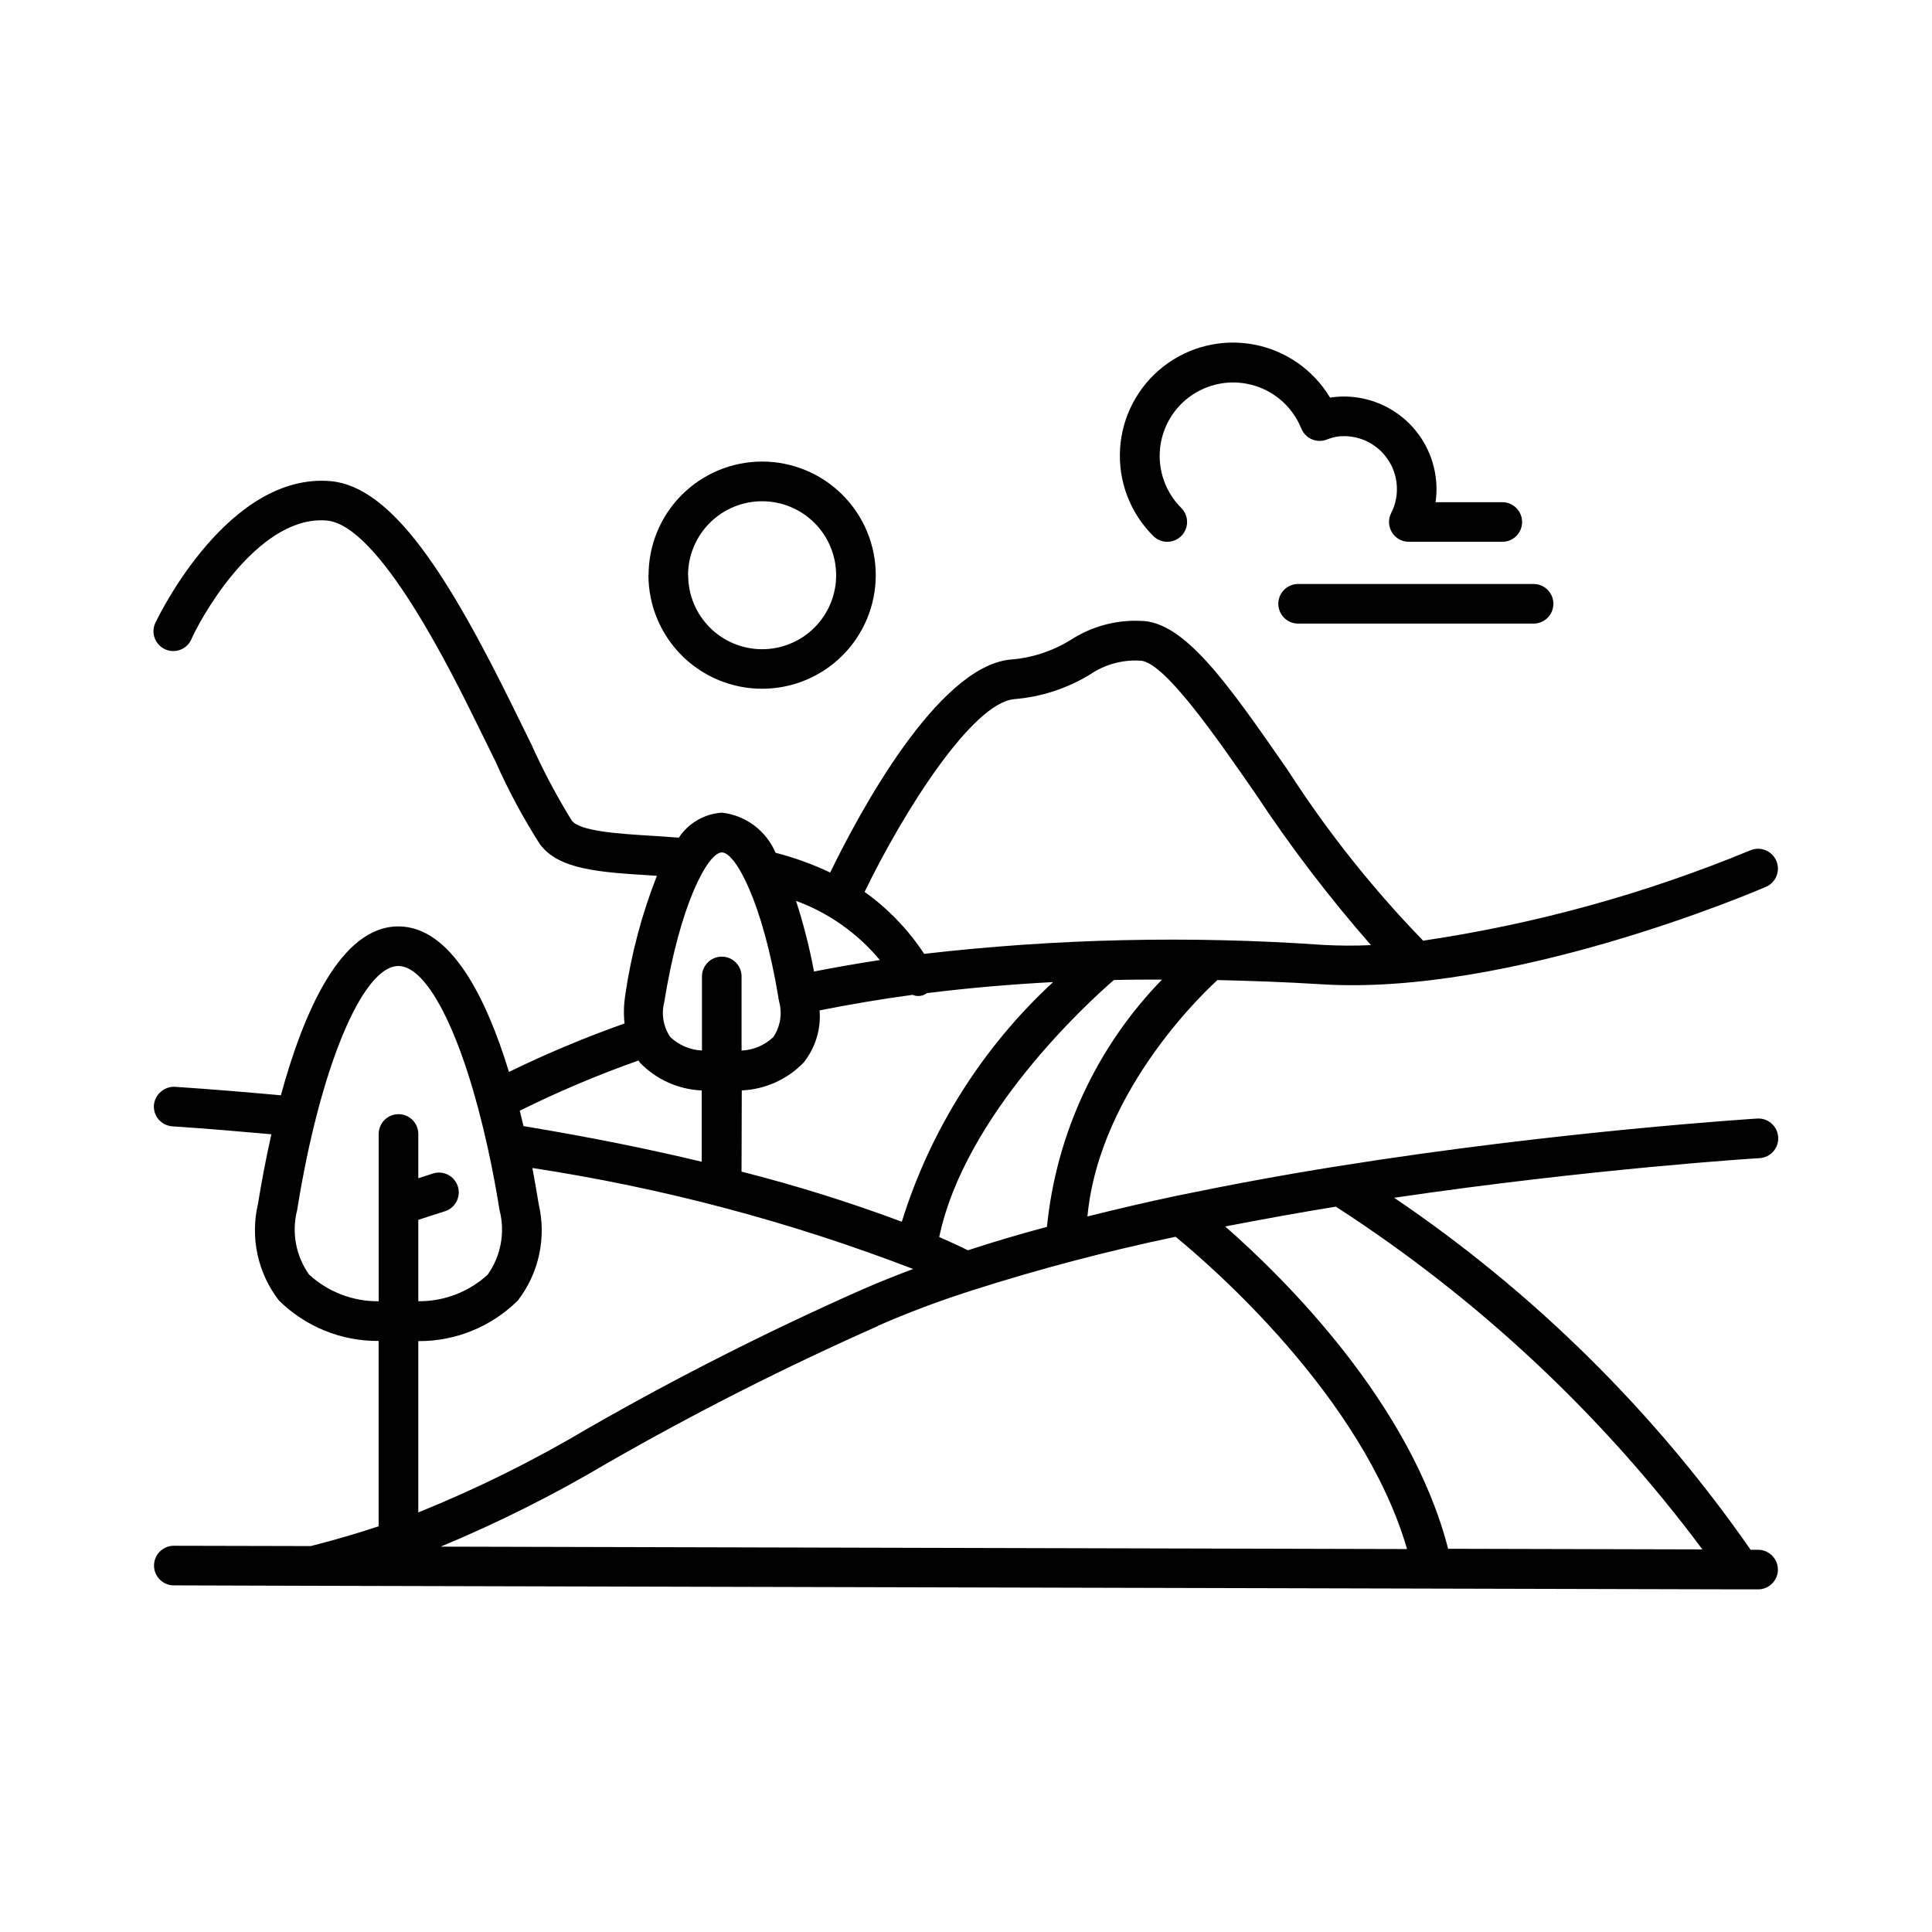
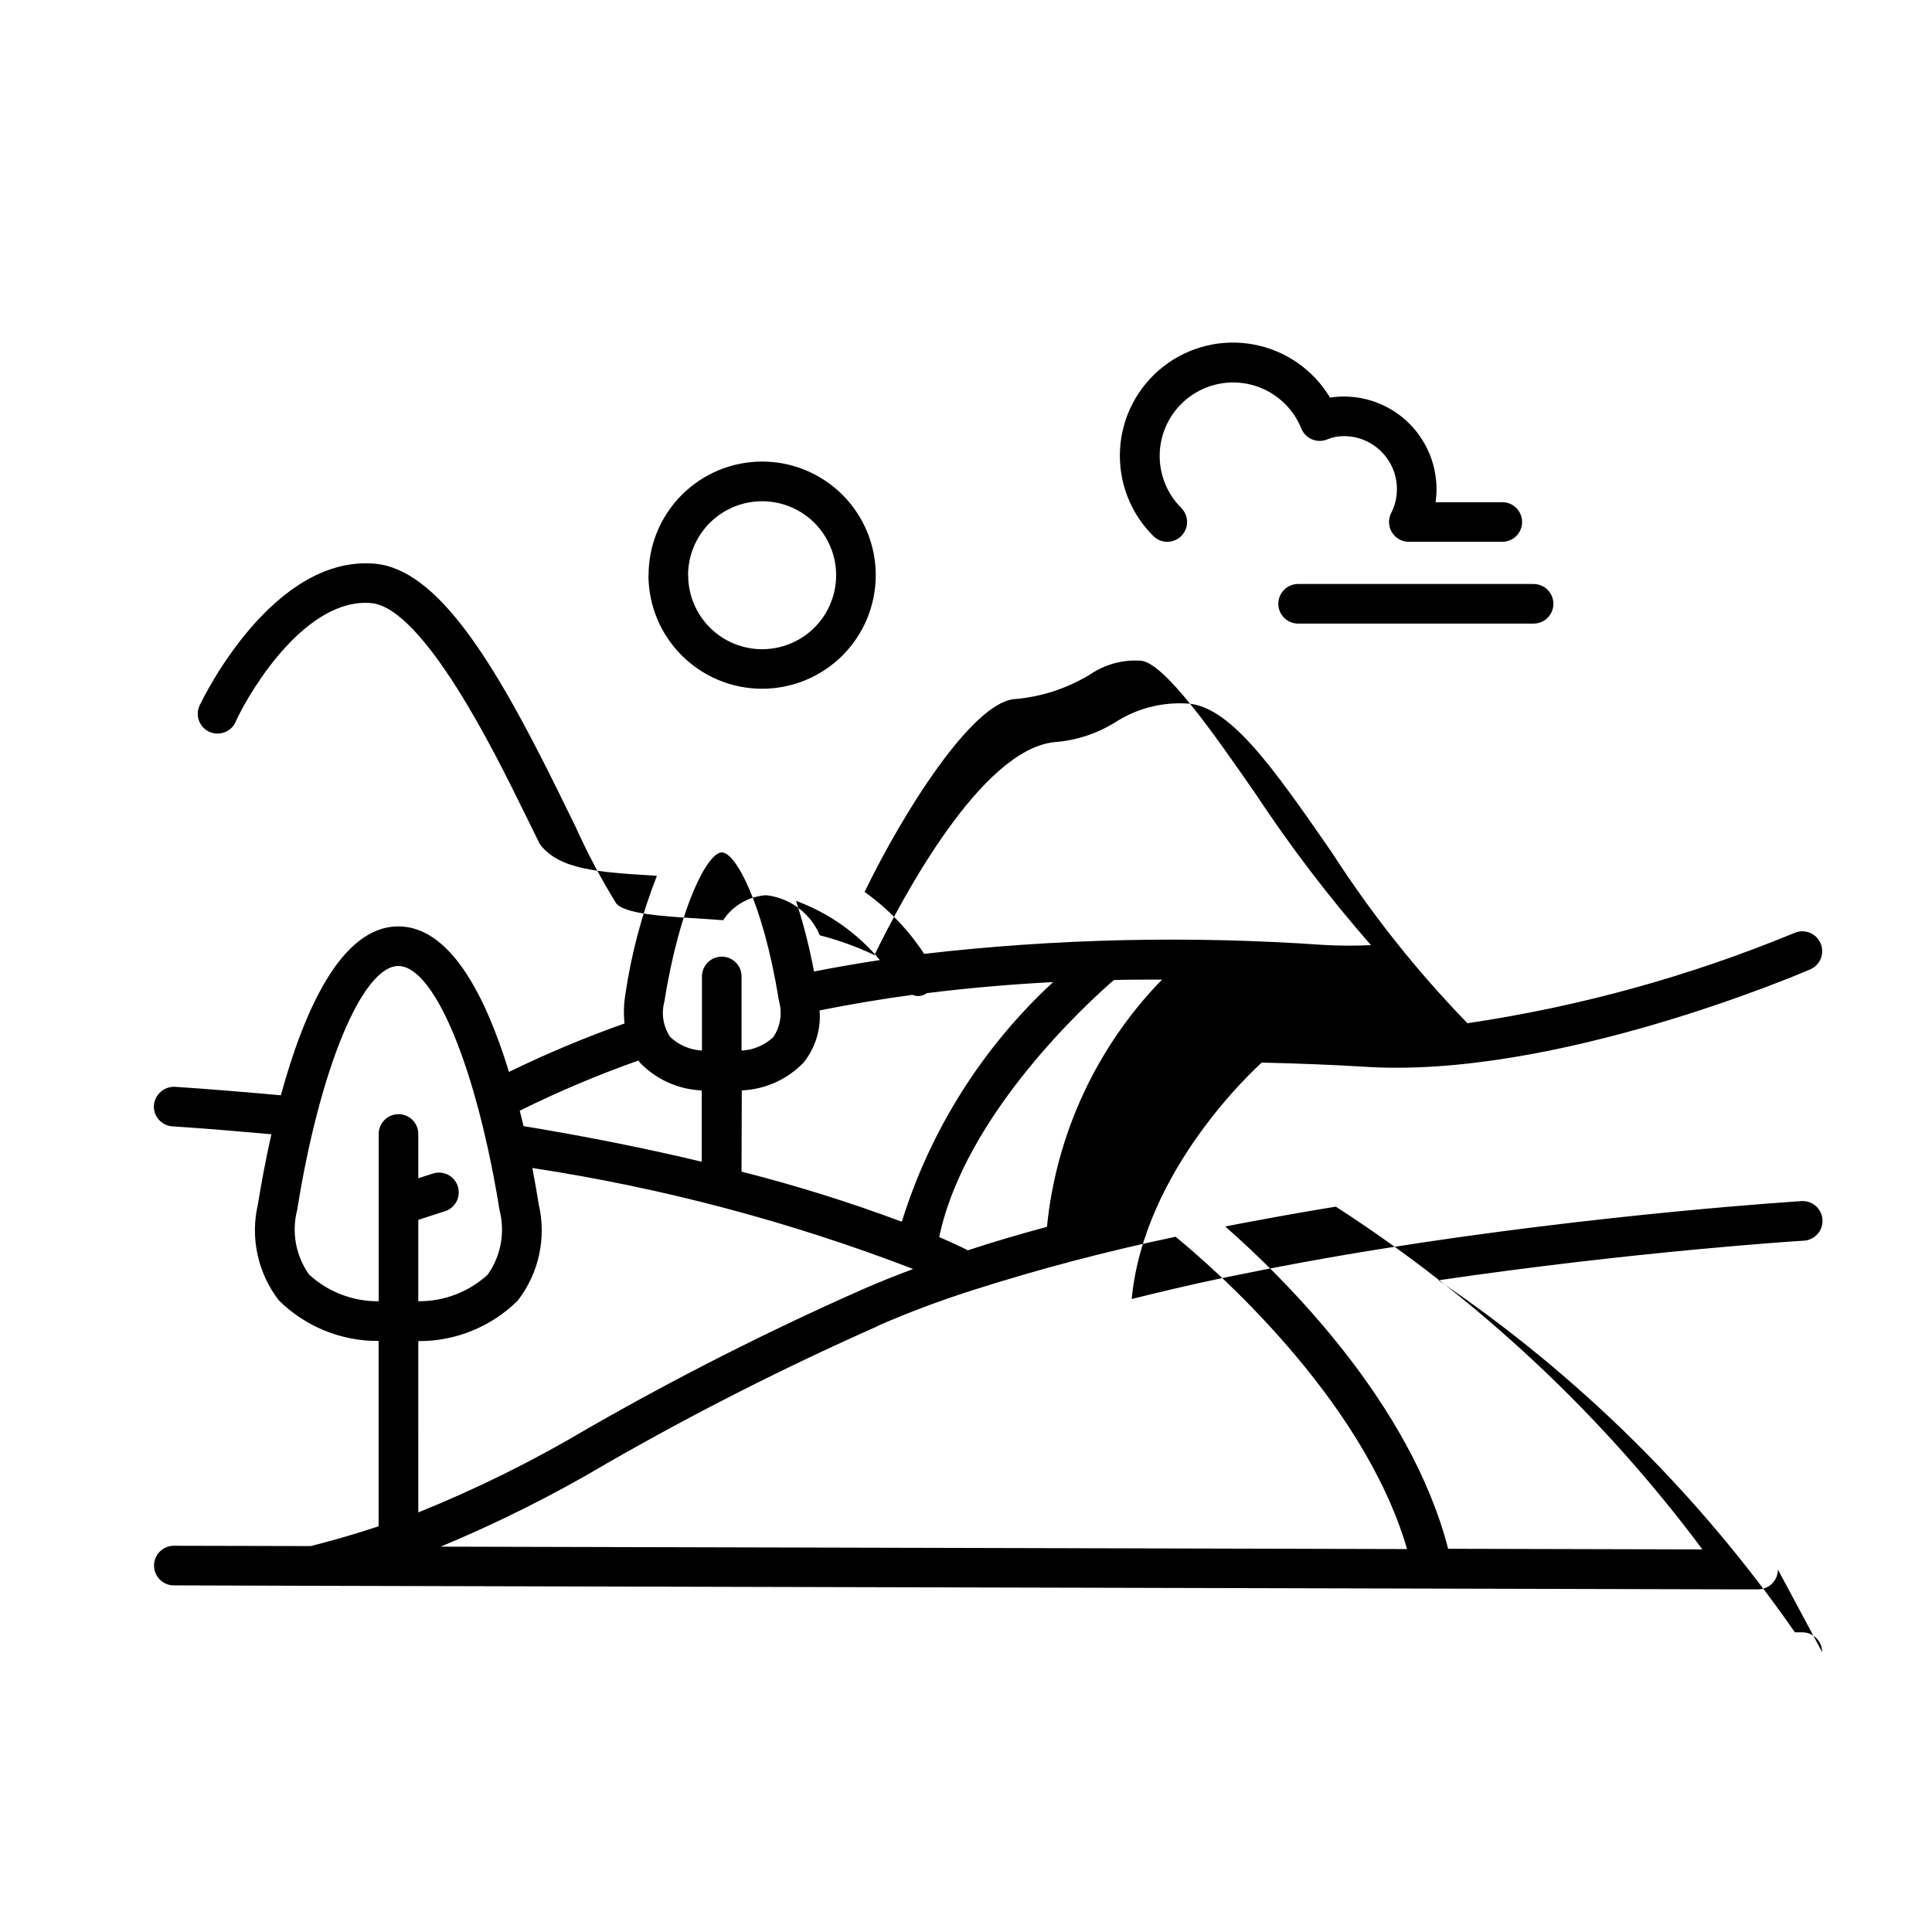
<svg xmlns="http://www.w3.org/2000/svg" fill="#000000" width="800px" height="800px" version="1.1" viewBox="144 144 512 512">
-   <path d="m449.63 286.04c-6.106-6.059-9.312-14.449-8.805-23.035 0.504-8.59 4.676-16.543 11.449-21.848 6.773-5.301 15.496-7.438 23.953-5.863 8.457 1.57 15.832 6.703 20.246 14.082 1.242-0.199 2.5-0.297 3.758-0.293 6.5 0.023 12.723 2.621 17.305 7.227 4.586 4.602 7.156 10.836 7.152 17.336 0 1.152-0.082 2.301-0.242 3.441h17.676c2.898 0 5.25 2.352 5.25 5.25 0 2.898-2.352 5.246-5.25 5.246h-24.762c-1.828 0.004-3.527-0.945-4.484-2.508-0.957-1.559-1.031-3.504-0.195-5.133 1.004-1.949 1.52-4.109 1.512-6.297 0.016-7.734-6.227-14.023-13.961-14.066-1.531-0.02-3.051 0.27-4.469 0.852-1.297 0.547-2.758 0.547-4.059 0.008-1.297-0.539-2.324-1.578-2.848-2.883-2.188-5.43-6.695-9.586-12.281-11.32-5.586-1.738-11.656-0.871-16.531 2.359-4.879 3.231-8.043 8.48-8.625 14.301-0.578 5.824 1.488 11.594 5.633 15.723 1.504 1.504 1.957 3.762 1.141 5.727-0.812 1.965-2.731 3.242-4.856 3.238-1.391-0.004-2.723-0.559-3.707-1.543zm33.137 17.969c0 1.391 0.555 2.727 1.539 3.711s2.316 1.539 3.711 1.539h62.398c2.898 0 5.246-2.352 5.246-5.25 0-2.898-2.348-5.246-5.246-5.246h-62.398c-1.395 0-2.727 0.551-3.711 1.535s-1.539 2.32-1.539 3.711zm-166.89-7.578c-0.004-7.984 3.168-15.648 8.816-21.293 5.648-5.648 13.309-8.82 21.293-8.82 7.988 0.004 15.645 3.18 21.289 8.828 5.644 5.652 8.812 13.312 8.809 21.301-0.008 7.984-3.188 15.641-8.84 21.285-5.656 5.641-13.32 8.805-21.305 8.793-7.981-0.008-15.629-3.184-21.27-8.824s-8.816-13.289-8.824-21.27zm10.496 0c-0.004 5.203 2.062 10.191 5.738 13.871 3.676 3.68 8.664 5.746 13.867 5.746 5.199 0 10.188-2.062 13.867-5.742 3.676-3.68 5.742-8.668 5.742-13.867-0.004-5.203-2.07-10.188-5.75-13.867-3.68-3.676-8.668-5.738-13.867-5.734-5.203-0.004-10.191 2.059-13.871 5.734-3.68 3.672-5.754 8.66-5.758 13.859zm288.79 263.52c0 1.391-0.555 2.727-1.539 3.711s-2.316 1.535-3.711 1.535h-4.879l-377.86-0.945h-0.391l-36.715-0.113c-2.898 0-5.25-2.352-5.25-5.25 0-2.898 2.352-5.246 5.25-5.246l36.285 0.082c6.582-1.668 12.469-3.41 17.988-5.246v-49.113c-9.891 0.078-19.406-3.789-26.438-10.746-5.606-7.262-7.637-16.664-5.531-25.59 0.797-4.965 1.973-11.441 3.547-18.441-8.449-0.754-17.141-1.5-26.238-2.098-1.391-0.094-2.688-0.734-3.606-1.781-0.918-1.047-1.379-2.414-1.289-3.805 0.25-2.863 2.715-5.019 5.586-4.891 9.719 0.641 19.039 1.438 28.066 2.246 5.949-21.801 15.785-44.754 31.129-44.754 13.898 0 23.27 18.809 29.316 38.562 9.961-4.856 20.184-9.141 30.629-12.84-0.27-2.481-0.207-4.984 0.176-7.449 1.574-10.848 4.391-21.477 8.398-31.68l-1.562-0.105c-13.645-0.852-24.465-1.512-29.461-8.301h-0.004c-4.453-6.988-8.375-14.301-11.734-21.875l-4.492-9.133c-7.18-14.621-26.238-53.414-40.18-54.738-16.855-1.492-31.488 21.957-35.801 31.133v0.004c-0.504 1.387-1.57 2.496-2.938 3.055-1.363 0.562-2.902 0.52-4.238-0.109-1.332-0.633-2.34-1.797-2.773-3.207-0.43-1.414-0.25-2.941 0.504-4.211 0.766-1.617 19.207-39.477 46.266-37.102 16.426 1.555 31.32 25.328 48.617 60.531l4.512 9.184h0.004c3.117 6.961 6.695 13.711 10.703 20.203 2.098 2.887 12.531 3.527 21.715 4.094 2.098 0.125 4.41 0.293 6.676 0.461h0.004c2.559-3.883 6.797-6.336 11.438-6.621 3.094 0.355 6.039 1.523 8.527 3.391 2.492 1.867 4.445 4.363 5.656 7.231 4.984 1.277 9.836 3.035 14.484 5.246 7.609-15.648 28.254-54.285 47.566-56.426 5.75-0.406 11.312-2.207 16.207-5.246 5.457-3.531 11.871-5.289 18.367-5.027 11.684 0 23.219 16.625 39.16 39.621 10.426 16.195 22.43 31.312 35.844 45.133 29.754-4.402 58.855-12.434 86.656-23.922 2.664-1.156 5.762 0.062 6.922 2.727 1.16 2.66-0.059 5.762-2.723 6.922-2.738 1.176-67.867 29.062-118.07 25.809-9.363-0.578-18.41-0.891-27.289-1.102-1.742 1.555-31.246 28.434-34.469 62.652 7.578-1.891 15.406-3.738 23.668-5.481 14.328-2.969 28.645-5.606 42.57-7.82 58.664-9.371 110.71-12.594 111.26-12.648 2.898-0.172 5.391 2.035 5.562 4.934 0.176 2.898-2.035 5.391-4.934 5.562-0.473 0-44.398 2.781-96.836 10.496 36.957 25.023 68.98 56.648 94.465 93.289h1.973c1.395 0 2.727 0.555 3.711 1.539s1.539 2.316 1.539 3.711zm-117.16-96.176c-9.645 1.562-19.461 3.359-29.316 5.246 15.945 13.969 49.176 46.906 59.082 85.418l67.383 0.168c-26.703-35.832-59.605-66.594-97.148-90.832zm-157.49-9.277-0.004-0.004c14.391 3.652 28.574 8.082 42.48 13.277 7.562-24.32 21.391-46.223 40.094-63.508-11.523 0.609-22.68 1.586-33.461 2.93v-0.004c-1.09 0.828-2.539 1-3.789 0.453-8.398 1.133-16.613 2.531-24.633 4.125 0.402 4.992-1.121 9.953-4.262 13.855-4.316 4.449-10.172 7.082-16.363 7.344zm36.098 40.934h-0.004c-24.5 10.855-48.422 22.973-71.668 36.305-14.176 8.41-28.934 15.809-44.156 22.137l256.1 0.641c-11.797-40.578-52.48-75.508-61.34-82.762h0.004c-18.207 3.809-36.207 8.551-53.93 14.211-8.973 2.867-17.371 6.047-25.012 9.414zm44.84-26.238-0.004-0.004c2.445-24.688 13.199-47.812 30.5-65.59-4.293 0-8.574 0-12.762 0.117-6.887 5.953-39.477 35.688-46.289 68.121 3.473 1.5 6.023 2.707 7.598 3.504 6.582-2.172 13.586-4.231 20.953-6.215zm-48.281-88.797-0.004-0.004c6.215 4.441 11.555 9.996 15.742 16.387 35.07-4.043 70.438-4.836 105.65-2.375 4.25 0.238 8.512 0.258 12.766 0.066-11.141-12.715-21.402-26.176-30.711-40.285-10.852-15.641-24.352-35.109-30.543-35.109h-0.004c-4.648-0.262-9.258 1.012-13.117 3.621-6.152 3.769-13.109 6.031-20.301 6.59-11.02 1.219-28.949 29.297-39.508 51.043zm-18.191 2.402h-0.004c1.977 6.113 3.562 12.344 4.746 18.66 5.719-1.121 11.535-2.129 17.453-3.035v0.004c-5.894-7.098-13.559-12.512-22.219-15.691zm-34.914 26.648c-0.871 3.207-0.301 6.633 1.566 9.383 2.281 2.152 5.262 3.418 8.395 3.57v-19.629c0-2.898 2.352-5.25 5.25-5.25s5.246 2.352 5.246 5.25v19.648c3.137-0.148 6.113-1.414 8.398-3.57 1.863-2.75 2.438-6.176 1.562-9.383 0-0.199-0.074-0.379-0.105-0.578s-0.074-0.156-0.094-0.242v0.004c-0.004-0.102-0.004-0.203 0-0.305-4.144-25.055-11.324-38.445-14.988-38.445-3.664-0.004-11.125 13.746-15.23 39.547zm-38.332 28.887c0.336 1.375 0.691 2.75 0.996 4.094 17.938 2.961 33.648 6.184 47.23 9.445v-18.895h0.004c-6.195-0.262-12.051-2.891-16.363-7.348-0.156-0.18-0.242-0.41-0.387-0.586-10.754 3.797-21.266 8.242-31.48 13.309zm-37.375 50.516v-44.336c0-2.898 2.352-5.246 5.25-5.246 2.898 0 5.246 2.348 5.246 5.246v11.734l3.641-1.176c1.344-0.496 2.832-0.426 4.121 0.199 1.289 0.625 2.266 1.75 2.703 3.113 0.438 1.363 0.301 2.848-0.379 4.106-0.684 1.262-1.852 2.188-3.231 2.566l-6.856 2.215v21.57-0.004c6.797 0.07 13.363-2.441 18.379-7.031 3.527-4.965 4.68-11.234 3.148-17.129-0.918-5.695-1.945-11.129-3.086-16.301l-0.051-0.242c-6.289-28.633-15.59-48.133-23.672-48.133-9.551 0-20.836 27.184-26.816 64.645-1.527 5.891-0.375 12.156 3.148 17.117 5.031 4.617 11.625 7.148 18.453 7.086zm10.496 55.953c15.531-6.266 30.559-13.715 44.953-22.273 23.535-13.488 47.75-25.75 72.551-36.734 4.324-1.898 8.902-3.727 13.645-5.5-32.578-12.531-66.414-21.508-100.92-26.766 0.672 3.539 1.227 6.769 1.668 9.539v0.004c2.106 8.926 0.074 18.328-5.531 25.59-7.016 6.941-16.5 10.809-26.367 10.746z" />
+   <path d="m449.63 286.04c-6.106-6.059-9.312-14.449-8.805-23.035 0.504-8.59 4.676-16.543 11.449-21.848 6.773-5.301 15.496-7.438 23.953-5.863 8.457 1.57 15.832 6.703 20.246 14.082 1.242-0.199 2.5-0.297 3.758-0.293 6.5 0.023 12.723 2.621 17.305 7.227 4.586 4.602 7.156 10.836 7.152 17.336 0 1.152-0.082 2.301-0.242 3.441h17.676c2.898 0 5.25 2.352 5.25 5.25 0 2.898-2.352 5.246-5.25 5.246h-24.762c-1.828 0.004-3.527-0.945-4.484-2.508-0.957-1.559-1.031-3.504-0.195-5.133 1.004-1.949 1.52-4.109 1.512-6.297 0.016-7.734-6.227-14.023-13.961-14.066-1.531-0.02-3.051 0.27-4.469 0.852-1.297 0.547-2.758 0.547-4.059 0.008-1.297-0.539-2.324-1.578-2.848-2.883-2.188-5.43-6.695-9.586-12.281-11.32-5.586-1.738-11.656-0.871-16.531 2.359-4.879 3.231-8.043 8.48-8.625 14.301-0.578 5.824 1.488 11.594 5.633 15.723 1.504 1.504 1.957 3.762 1.141 5.727-0.812 1.965-2.731 3.242-4.856 3.238-1.391-0.004-2.723-0.559-3.707-1.543zm33.137 17.969c0 1.391 0.555 2.727 1.539 3.711s2.316 1.539 3.711 1.539h62.398c2.898 0 5.246-2.352 5.246-5.25 0-2.898-2.348-5.246-5.246-5.246h-62.398c-1.395 0-2.727 0.551-3.711 1.535s-1.539 2.32-1.539 3.711zm-166.89-7.578c-0.004-7.984 3.168-15.648 8.816-21.293 5.648-5.648 13.309-8.82 21.293-8.82 7.988 0.004 15.645 3.18 21.289 8.828 5.644 5.652 8.812 13.312 8.809 21.301-0.008 7.984-3.188 15.641-8.84 21.285-5.656 5.641-13.32 8.805-21.305 8.793-7.981-0.008-15.629-3.184-21.27-8.824s-8.816-13.289-8.824-21.27zm10.496 0c-0.004 5.203 2.062 10.191 5.738 13.871 3.676 3.68 8.664 5.746 13.867 5.746 5.199 0 10.188-2.062 13.867-5.742 3.676-3.68 5.742-8.668 5.742-13.867-0.004-5.203-2.07-10.188-5.75-13.867-3.68-3.676-8.668-5.738-13.867-5.734-5.203-0.004-10.191 2.059-13.871 5.734-3.68 3.672-5.754 8.66-5.758 13.859zm288.79 263.52c0 1.391-0.555 2.727-1.539 3.711s-2.316 1.535-3.711 1.535h-4.879l-377.86-0.945h-0.391l-36.715-0.113c-2.898 0-5.25-2.352-5.25-5.25 0-2.898 2.352-5.246 5.25-5.246l36.285 0.082c6.582-1.668 12.469-3.41 17.988-5.246v-49.113c-9.891 0.078-19.406-3.789-26.438-10.746-5.606-7.262-7.637-16.664-5.531-25.59 0.797-4.965 1.973-11.441 3.547-18.441-8.449-0.754-17.141-1.5-26.238-2.098-1.391-0.094-2.688-0.734-3.606-1.781-0.918-1.047-1.379-2.414-1.289-3.805 0.25-2.863 2.715-5.019 5.586-4.891 9.719 0.641 19.039 1.438 28.066 2.246 5.949-21.801 15.785-44.754 31.129-44.754 13.898 0 23.27 18.809 29.316 38.562 9.961-4.856 20.184-9.141 30.629-12.84-0.27-2.481-0.207-4.984 0.176-7.449 1.574-10.848 4.391-21.477 8.398-31.68l-1.562-0.105c-13.645-0.852-24.465-1.512-29.461-8.301h-0.004l-4.492-9.133c-7.18-14.621-26.238-53.414-40.18-54.738-16.855-1.492-31.488 21.957-35.801 31.133v0.004c-0.504 1.387-1.57 2.496-2.938 3.055-1.363 0.562-2.902 0.52-4.238-0.109-1.332-0.633-2.34-1.797-2.773-3.207-0.43-1.414-0.25-2.941 0.504-4.211 0.766-1.617 19.207-39.477 46.266-37.102 16.426 1.555 31.32 25.328 48.617 60.531l4.512 9.184h0.004c3.117 6.961 6.695 13.711 10.703 20.203 2.098 2.887 12.531 3.527 21.715 4.094 2.098 0.125 4.41 0.293 6.676 0.461h0.004c2.559-3.883 6.797-6.336 11.438-6.621 3.094 0.355 6.039 1.523 8.527 3.391 2.492 1.867 4.445 4.363 5.656 7.231 4.984 1.277 9.836 3.035 14.484 5.246 7.609-15.648 28.254-54.285 47.566-56.426 5.75-0.406 11.312-2.207 16.207-5.246 5.457-3.531 11.871-5.289 18.367-5.027 11.684 0 23.219 16.625 39.16 39.621 10.426 16.195 22.43 31.312 35.844 45.133 29.754-4.402 58.855-12.434 86.656-23.922 2.664-1.156 5.762 0.062 6.922 2.727 1.16 2.66-0.059 5.762-2.723 6.922-2.738 1.176-67.867 29.062-118.07 25.809-9.363-0.578-18.41-0.891-27.289-1.102-1.742 1.555-31.246 28.434-34.469 62.652 7.578-1.891 15.406-3.738 23.668-5.481 14.328-2.969 28.645-5.606 42.57-7.82 58.664-9.371 110.71-12.594 111.26-12.648 2.898-0.172 5.391 2.035 5.562 4.934 0.176 2.898-2.035 5.391-4.934 5.562-0.473 0-44.398 2.781-96.836 10.496 36.957 25.023 68.98 56.648 94.465 93.289h1.973c1.395 0 2.727 0.555 3.711 1.539s1.539 2.316 1.539 3.711zm-117.16-96.176c-9.645 1.562-19.461 3.359-29.316 5.246 15.945 13.969 49.176 46.906 59.082 85.418l67.383 0.168c-26.703-35.832-59.605-66.594-97.148-90.832zm-157.49-9.277-0.004-0.004c14.391 3.652 28.574 8.082 42.48 13.277 7.562-24.32 21.391-46.223 40.094-63.508-11.523 0.609-22.68 1.586-33.461 2.93v-0.004c-1.09 0.828-2.539 1-3.789 0.453-8.398 1.133-16.613 2.531-24.633 4.125 0.402 4.992-1.121 9.953-4.262 13.855-4.316 4.449-10.172 7.082-16.363 7.344zm36.098 40.934h-0.004c-24.5 10.855-48.422 22.973-71.668 36.305-14.176 8.41-28.934 15.809-44.156 22.137l256.1 0.641c-11.797-40.578-52.48-75.508-61.34-82.762h0.004c-18.207 3.809-36.207 8.551-53.93 14.211-8.973 2.867-17.371 6.047-25.012 9.414zm44.84-26.238-0.004-0.004c2.445-24.688 13.199-47.812 30.5-65.59-4.293 0-8.574 0-12.762 0.117-6.887 5.953-39.477 35.688-46.289 68.121 3.473 1.5 6.023 2.707 7.598 3.504 6.582-2.172 13.586-4.231 20.953-6.215zm-48.281-88.797-0.004-0.004c6.215 4.441 11.555 9.996 15.742 16.387 35.07-4.043 70.438-4.836 105.65-2.375 4.25 0.238 8.512 0.258 12.766 0.066-11.141-12.715-21.402-26.176-30.711-40.285-10.852-15.641-24.352-35.109-30.543-35.109h-0.004c-4.648-0.262-9.258 1.012-13.117 3.621-6.152 3.769-13.109 6.031-20.301 6.59-11.02 1.219-28.949 29.297-39.508 51.043zm-18.191 2.402h-0.004c1.977 6.113 3.562 12.344 4.746 18.66 5.719-1.121 11.535-2.129 17.453-3.035v0.004c-5.894-7.098-13.559-12.512-22.219-15.691zm-34.914 26.648c-0.871 3.207-0.301 6.633 1.566 9.383 2.281 2.152 5.262 3.418 8.395 3.57v-19.629c0-2.898 2.352-5.25 5.25-5.25s5.246 2.352 5.246 5.25v19.648c3.137-0.148 6.113-1.414 8.398-3.57 1.863-2.75 2.438-6.176 1.562-9.383 0-0.199-0.074-0.379-0.105-0.578s-0.074-0.156-0.094-0.242v0.004c-0.004-0.102-0.004-0.203 0-0.305-4.144-25.055-11.324-38.445-14.988-38.445-3.664-0.004-11.125 13.746-15.23 39.547zm-38.332 28.887c0.336 1.375 0.691 2.75 0.996 4.094 17.938 2.961 33.648 6.184 47.23 9.445v-18.895h0.004c-6.195-0.262-12.051-2.891-16.363-7.348-0.156-0.18-0.242-0.41-0.387-0.586-10.754 3.797-21.266 8.242-31.48 13.309zm-37.375 50.516v-44.336c0-2.898 2.352-5.246 5.25-5.246 2.898 0 5.246 2.348 5.246 5.246v11.734l3.641-1.176c1.344-0.496 2.832-0.426 4.121 0.199 1.289 0.625 2.266 1.75 2.703 3.113 0.438 1.363 0.301 2.848-0.379 4.106-0.684 1.262-1.852 2.188-3.231 2.566l-6.856 2.215v21.57-0.004c6.797 0.07 13.363-2.441 18.379-7.031 3.527-4.965 4.68-11.234 3.148-17.129-0.918-5.695-1.945-11.129-3.086-16.301l-0.051-0.242c-6.289-28.633-15.59-48.133-23.672-48.133-9.551 0-20.836 27.184-26.816 64.645-1.527 5.891-0.375 12.156 3.148 17.117 5.031 4.617 11.625 7.148 18.453 7.086zm10.496 55.953c15.531-6.266 30.559-13.715 44.953-22.273 23.535-13.488 47.75-25.75 72.551-36.734 4.324-1.898 8.902-3.727 13.645-5.5-32.578-12.531-66.414-21.508-100.92-26.766 0.672 3.539 1.227 6.769 1.668 9.539v0.004c2.106 8.926 0.074 18.328-5.531 25.59-7.016 6.941-16.5 10.809-26.367 10.746z" />
</svg>